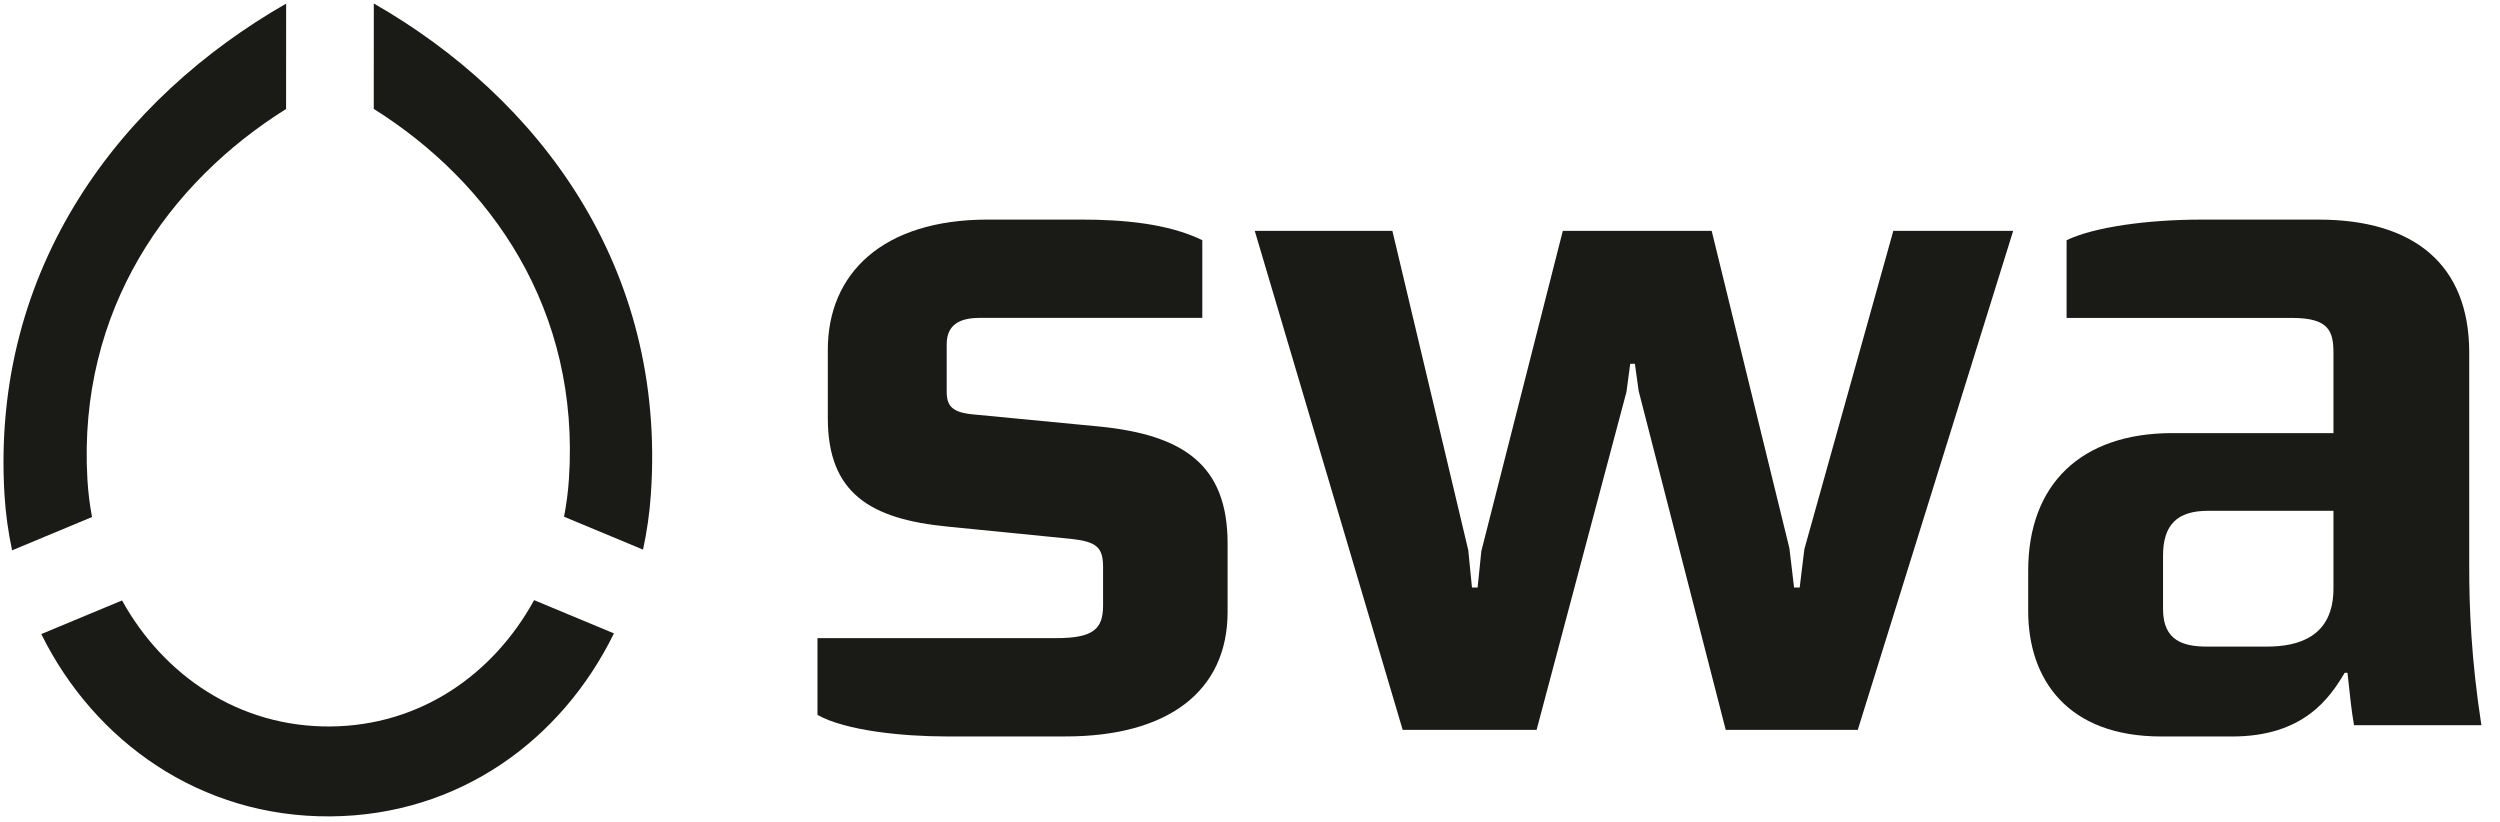
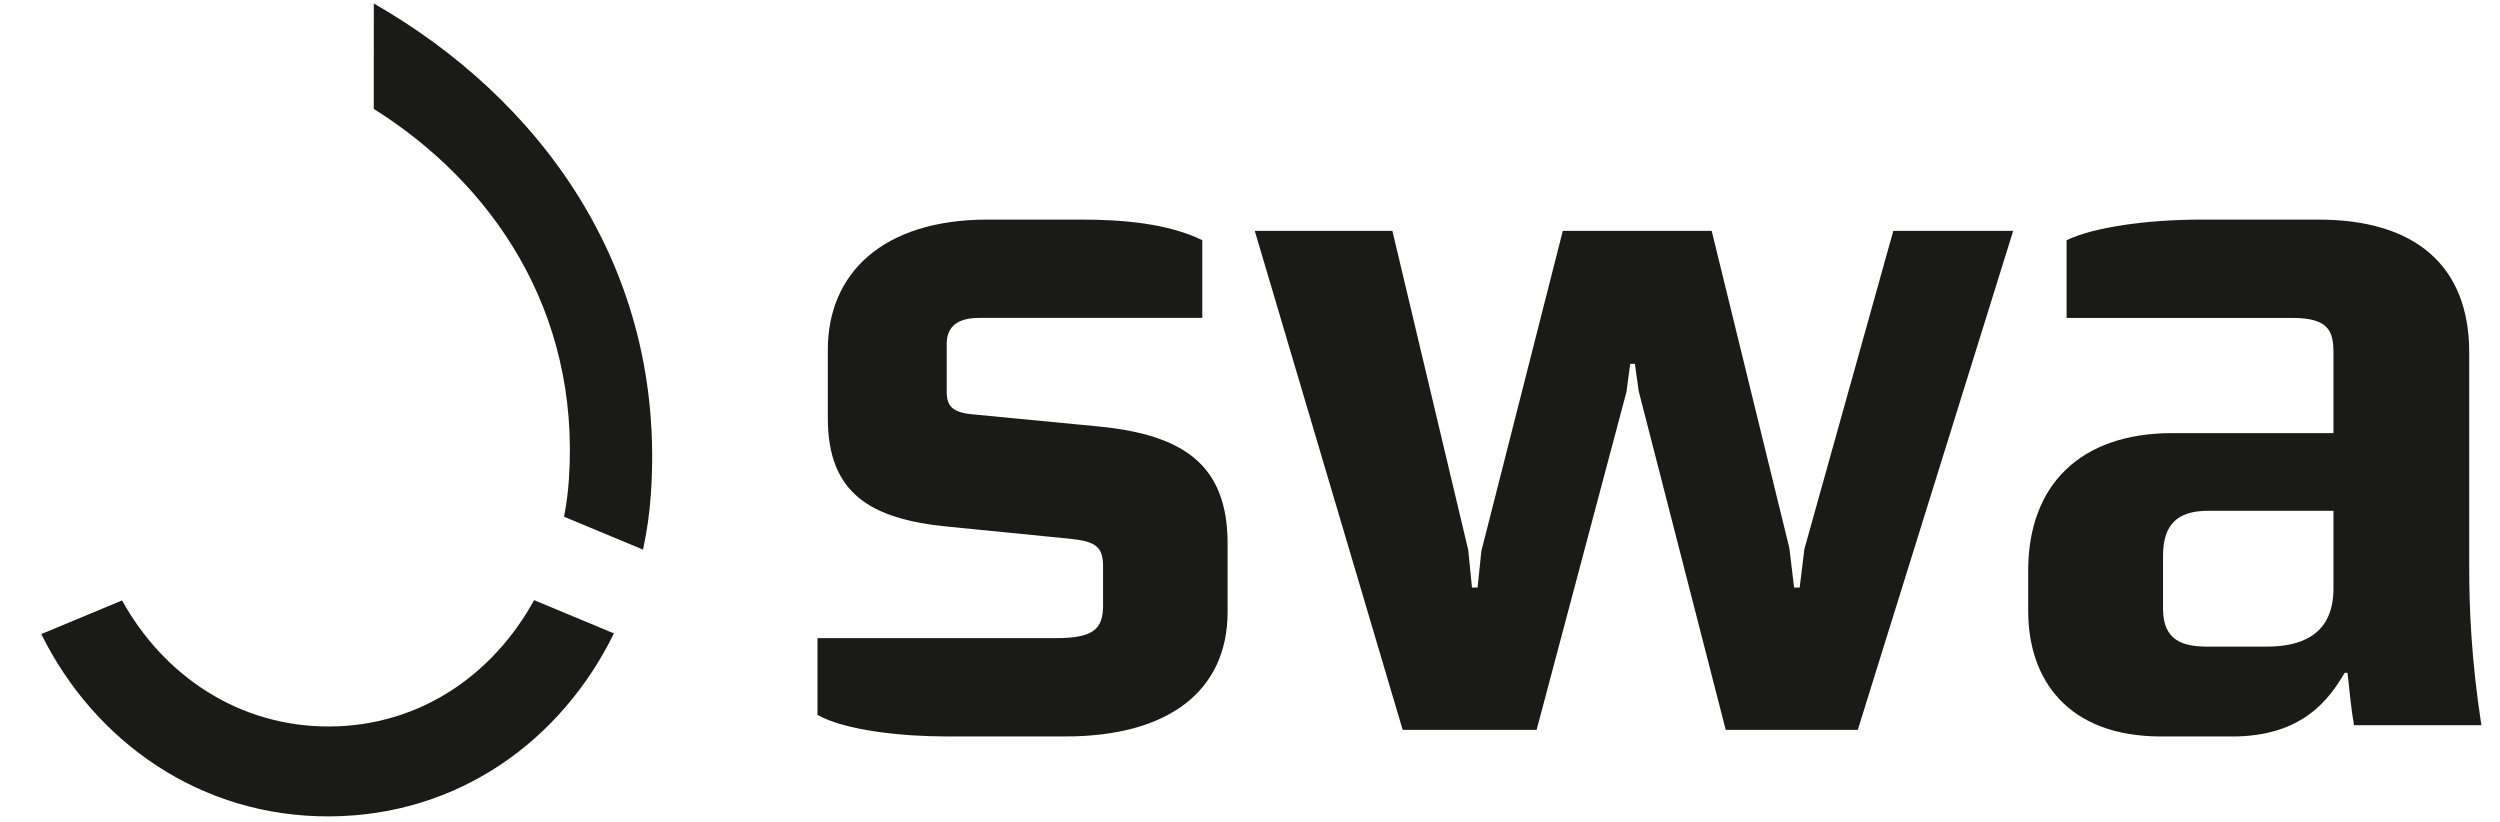
<svg xmlns="http://www.w3.org/2000/svg" width="100%" height="100%" viewBox="0 0 143 47" xml:space="preserve" style="fill-rule:evenodd;clip-rule:evenodd;stroke-linejoin:round;stroke-miterlimit:2;">
  <g id="Components">
    <path d="M62.881,24.397l-7.23,-0.695c-1.179,-0.109 -1.499,-0.482 -1.499,-1.286l-0,-2.733c-0,-1.07 0.695,-1.499 1.874,-1.499l12.746,-0l-0,-4.445c-1.981,-0.964 -4.551,-1.179 -6.962,-1.179l-5.302,-0c-6.053,-0 -9.157,3.108 -9.157,7.445l-0,3.91c-0,4.285 2.407,5.784 6.907,6.213l7.015,0.697c1.447,0.159 1.823,0.481 1.823,1.605l-0,2.196c-0,1.341 -0.536,1.876 -2.678,1.876l-13.658,-0l-0,4.391c1.607,0.91 4.926,1.232 7.337,1.232l6.856,-0c5.838,-0 9.266,-2.572 9.266,-7.123l-0,-3.91c-0,-4.499 -2.518,-6.212 -7.338,-6.695" style="fill:#1a1a17;fill-rule:nonzero;" />
    <path d="M115.154,13.205l-6.856,0l-5.089,18.208l-0.267,2.195l-0.321,0l-0.267,-2.247l-4.446,-18.156l-8.515,0l-4.66,18.316l-0.214,2.087l-0.322,0l-0.213,-2.142l-4.34,-18.261l-7.872,0l8.462,28.545l7.659,0l5.141,-19.335l0.214,-1.605l0.268,0l0.215,1.552l4.981,19.388l7.552,0l8.89,-28.545Z" style="fill:#1a1a17;fill-rule:nonzero;" />
    <path d="M133.474,33.663c-0,2.785 -2.036,3.322 -3.804,3.322l-3.427,-0c-1.338,-0 -2.517,-0.323 -2.517,-2.143l-0,-3.053c-0,-1.767 0.804,-2.571 2.57,-2.571l7.178,-0l-0,4.445Zm0.802,4.821c0.162,1.446 0.215,2.089 0.375,2.998l7.285,-0c-0.59,-3.802 -0.696,-6.801 -0.696,-8.998l-0,-12.318c-0,-5.034 -3.161,-7.605 -8.624,-7.605l-6.694,-0c-3.108,-0 -6.159,0.43 -7.713,1.179l-0,4.445l12.907,-0c2.144,-0 2.358,0.802 2.358,2.034l-0,4.554l-9.212,-0c-5.249,-0 -8.249,2.946 -8.249,7.873l-0,2.303c-0,3.91 2.249,7.177 7.607,7.177l4.069,-0c4.071,-0 5.571,-2.196 6.427,-3.642l0.16,-0Z" style="fill:#1a1a17;fill-rule:nonzero;" />
    <path d="M30.551,34.328c-2.338,4.263 -6.525,7.192 -11.672,7.226l-0.002,-0c-5.202,0.034 -9.515,-2.904 -11.896,-7.209l-4.62,1.924c3.054,6.17 9.118,10.476 16.525,10.428l0.002,-0c7.342,-0.048 13.23,-4.345 16.229,-10.467l-4.566,-1.902Z" style="fill:#1a1a17;fill-rule:nonzero;" />
    <path d="M32.541,27.424c-0.048,0.722 -0.143,1.436 -0.278,2.133l4.518,1.881c0.222,-1.022 0.373,-2.07 0.447,-3.138c0.916,-13.074 -6.468,-22.731 -15.846,-28.1l-0.003,6.029c6.678,4.193 11.823,11.461 11.162,21.195" style="fill:#1a1a17;fill-rule:nonzero;" />
-     <path d="M5,27.424c-0.566,-9.731 4.67,-16.997 11.364,-21.191l0.003,-6.026c-9.388,5.375 -16.894,15.026 -16.111,28.093c0.067,1.082 0.214,2.144 0.436,3.178l4.572,-1.905c-0.133,-0.703 -0.222,-1.421 -0.264,-2.149" style="fill:#1a1a17;fill-rule:nonzero;" />
  </g>
</svg>